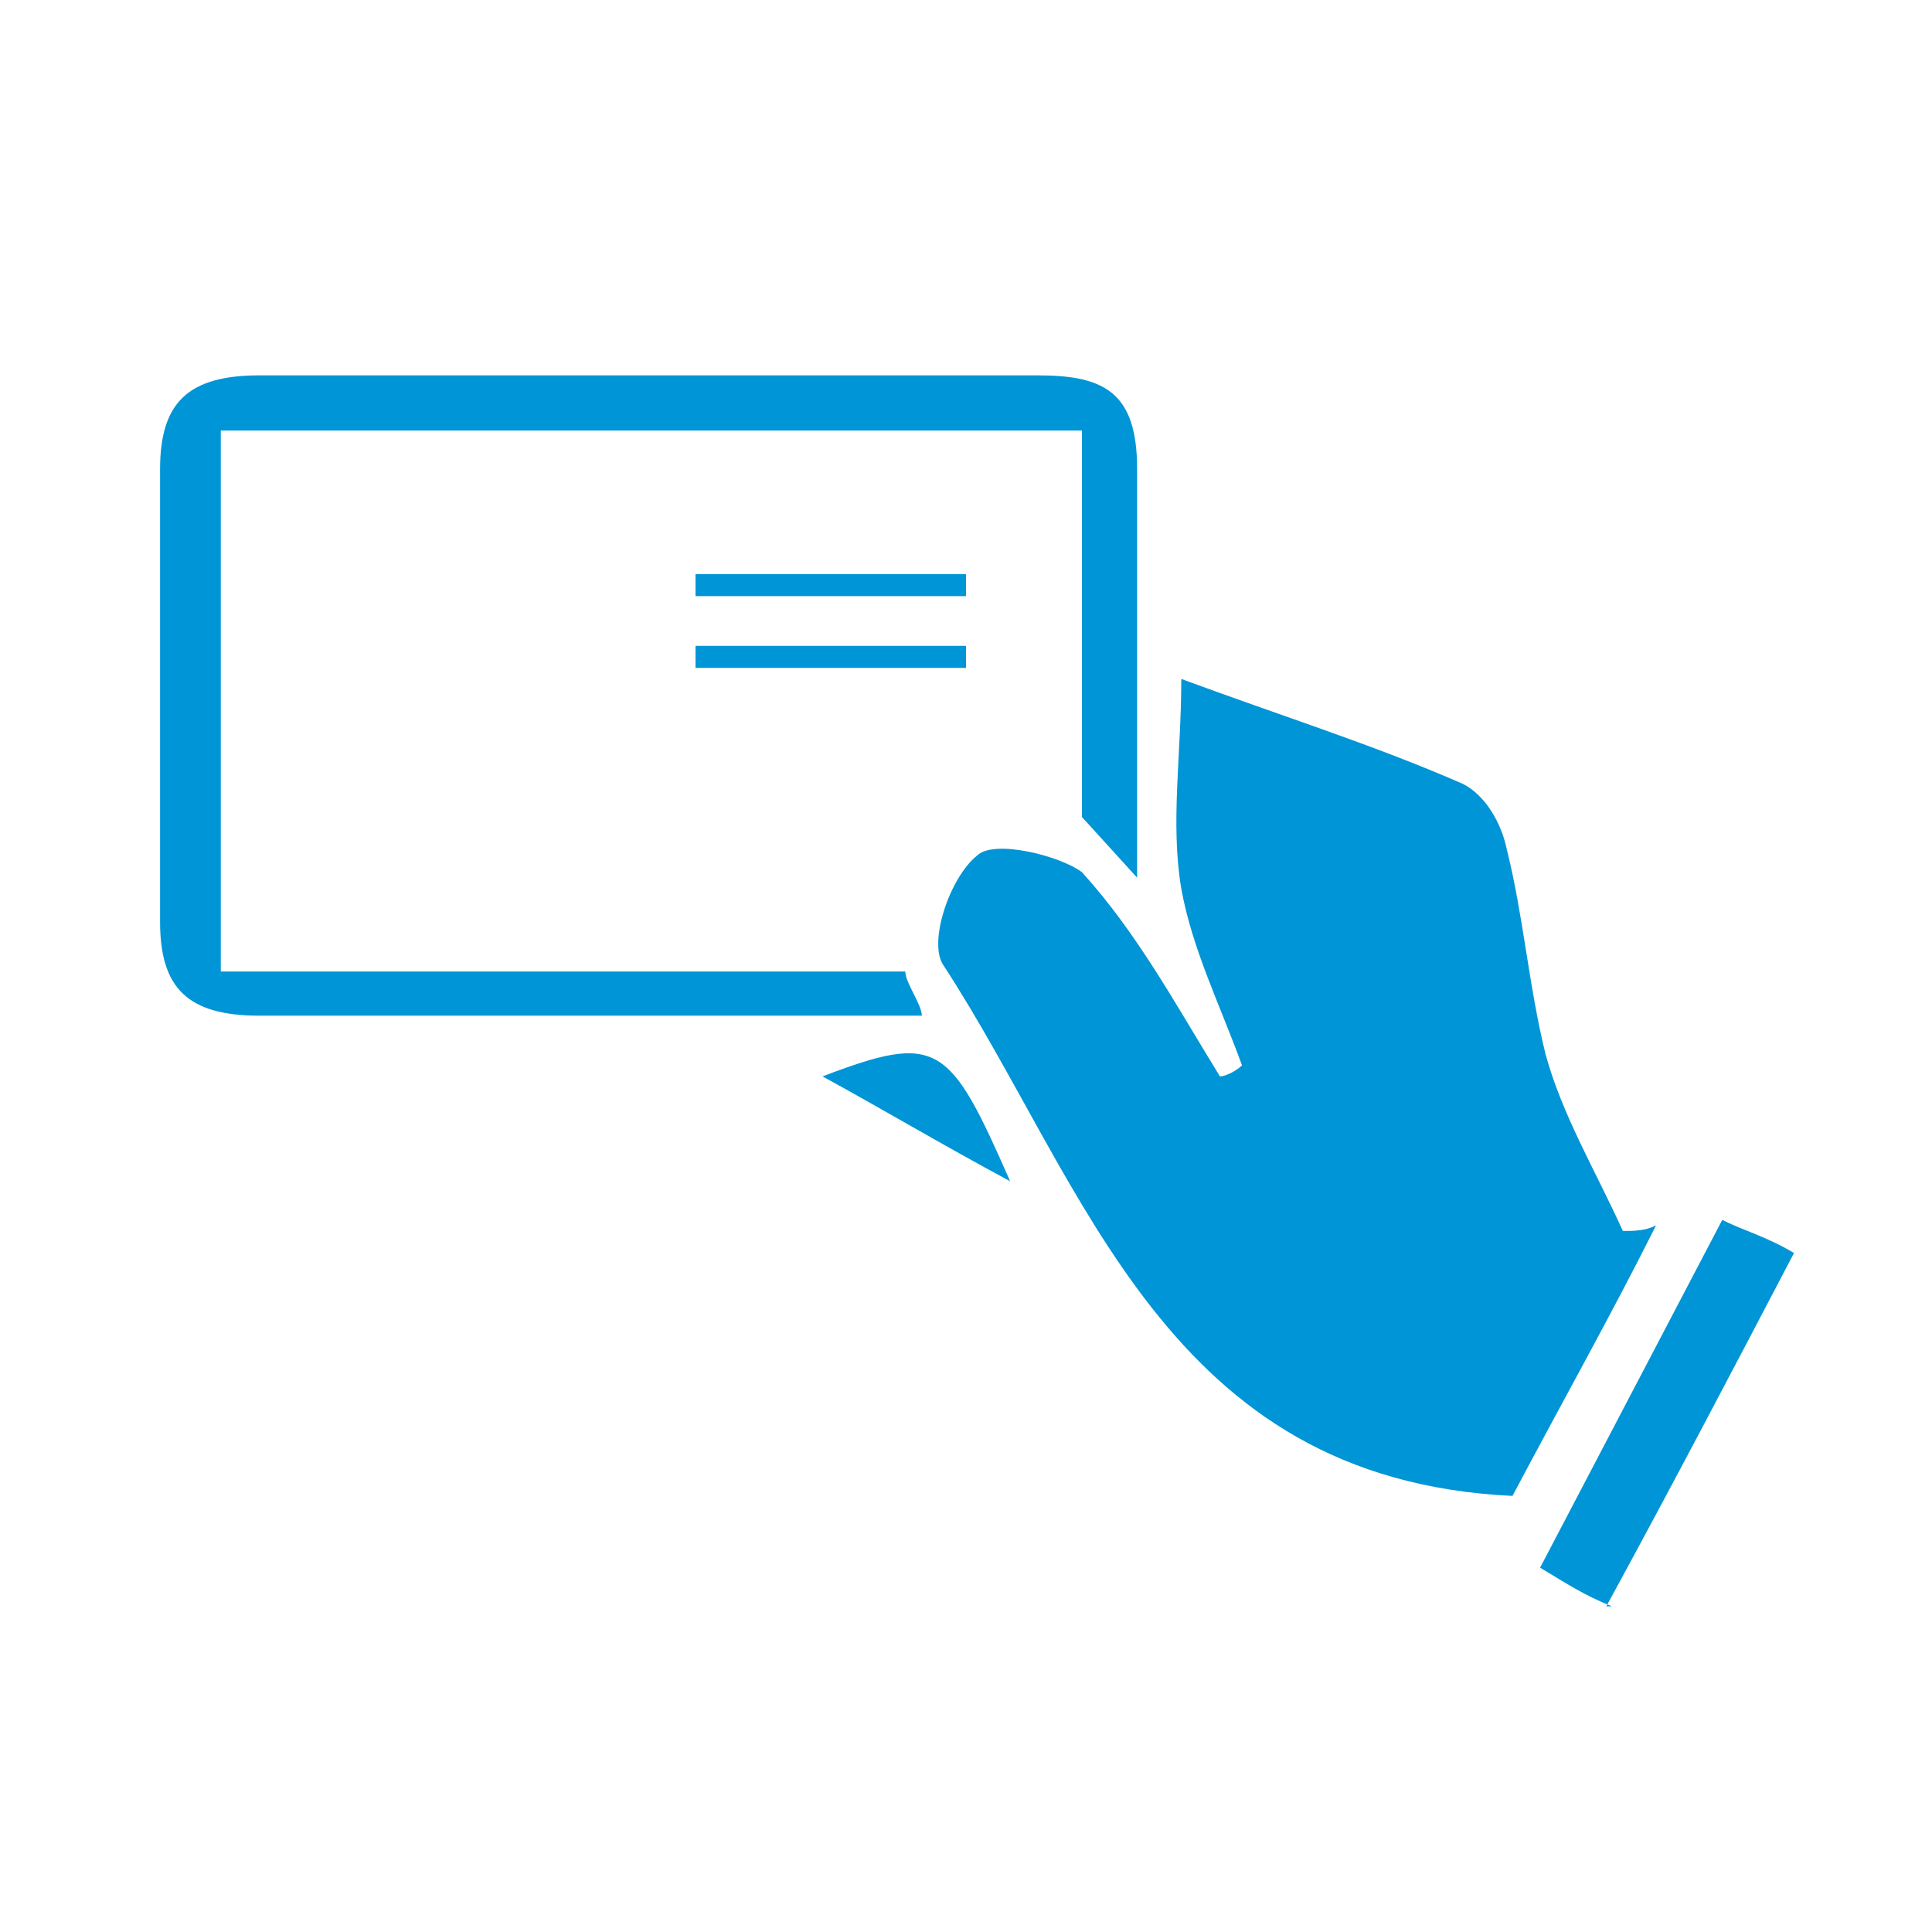
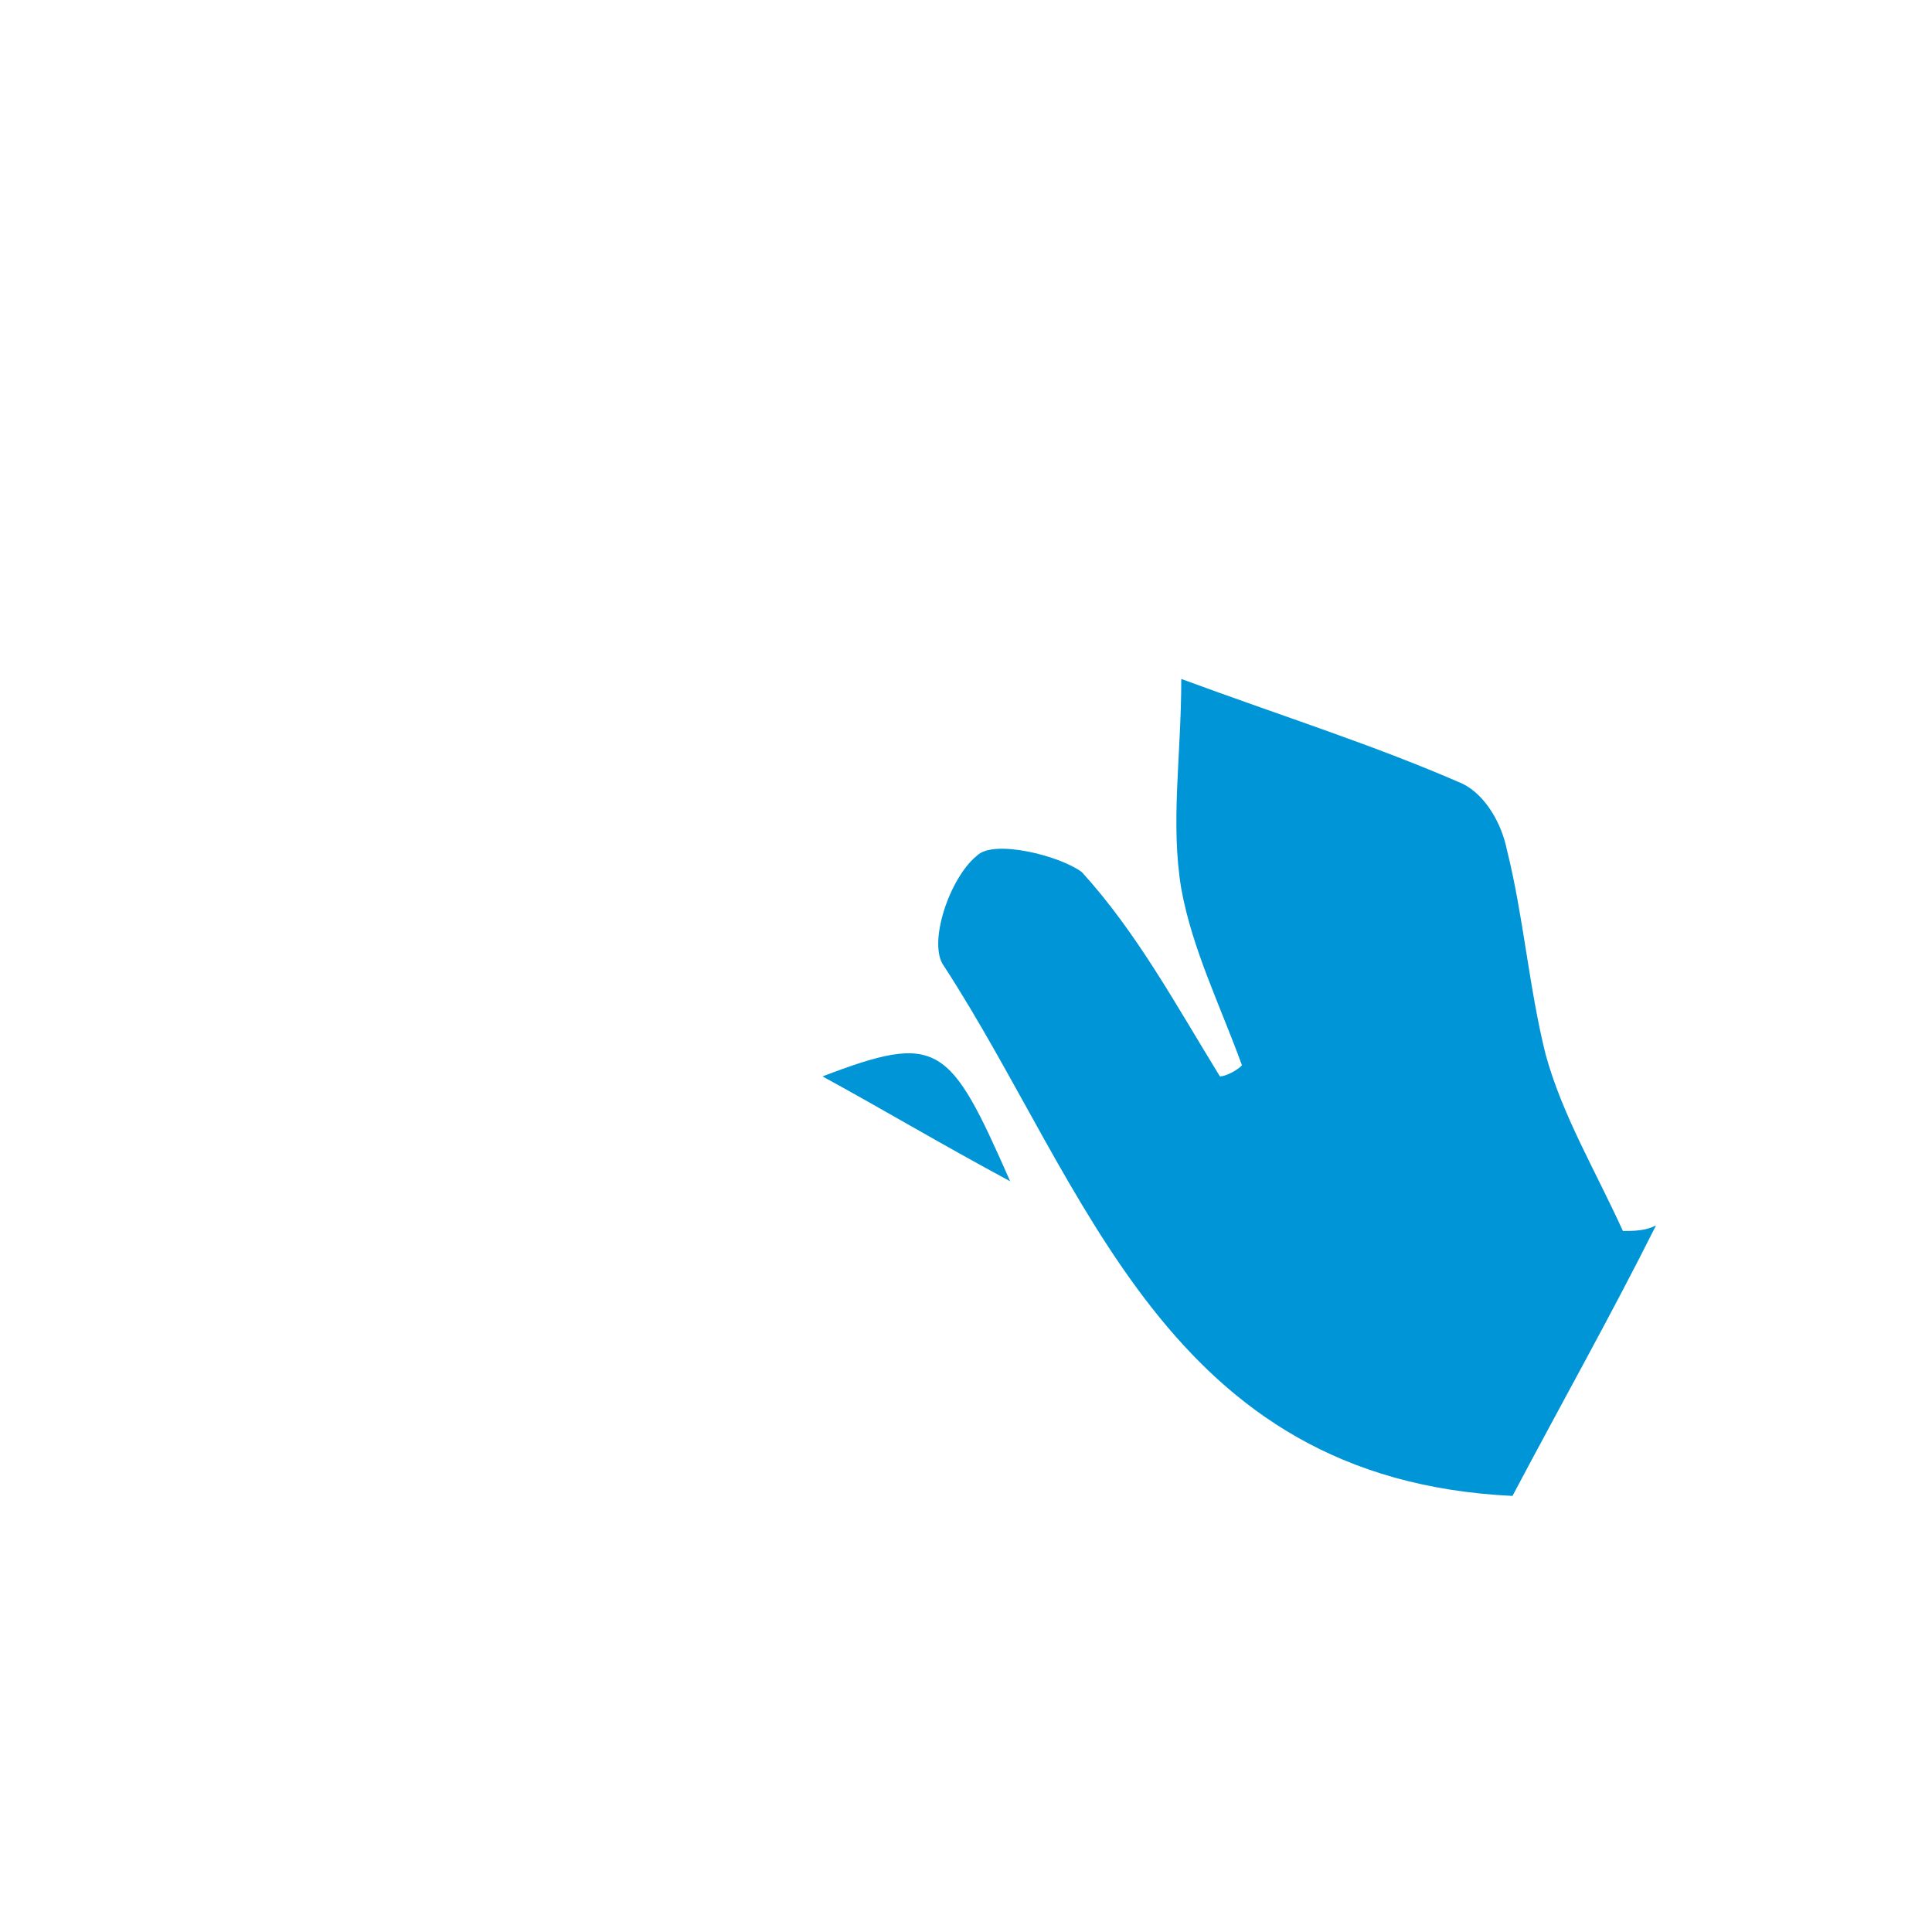
<svg xmlns="http://www.w3.org/2000/svg" id="Layer_1" version="1.1" viewBox="0 0 35 35">
  <defs>
    <style>
      .st0 {
        fill: #0095d6;
      }
    </style>
  </defs>
  <path class="st0" d="M27.4,27.1c-6.3-.3-7.7-5.6-10.3-9.6-.3-.4.1-1.6.6-2,.3-.3,1.5,0,1.9.3,1,1.1,1.7,2.4,2.5,3.7.1,0,.3-.1.4-.2-.4-1.1-.9-2.1-1.1-3.2-.2-1.2,0-2.4,0-3.8,1.9.7,3.5,1.2,5.1,1.9.4.2.7.7.8,1.2.3,1.2.4,2.5.7,3.7.3,1.1.9,2.1,1.4,3.2.2,0,.4,0,.6-.1-.8,1.6-1.7,3.2-2.6,4.9" />
-   <path class="st0" d="M19.5,7.8H4v9.8h12.4c0,.2.3.6.3.8-.3,0-1.1,0-1.5,0-3.5,0-7,0-10.5,0-1.3,0-1.8-.5-1.8-1.7,0-2.7,0-5.5,0-8.2,0-1.2.5-1.7,1.8-1.7,4.7,0,9.4,0,14.1,0,1.2,0,1.8.3,1.8,1.7,0,2.3,0,7.4,0,7.4l-1-1.1v-7Z" />
-   <path class="st0" d="M29.2,29.1c-.5-.2-.8-.4-1.3-.7,1.1-2.1,2.2-4.2,3.3-6.3.4.2.8.3,1.3.6-1.1,2.1-2.2,4.2-3.4,6.4" />
-   <path class="st0" d="M17.5,10.8h-4.9c0-.1,0-.2,0-.4h4.9c0,.1,0,.2,0,.4" />
-   <path class="st0" d="M17.5,12.1h-4.9c0-.1,0-.2,0-.4h4.9c0,.1,0,.2,0,.4" />
  <path class="st0" d="M18.3,21.4c-1.3-.7-2.3-1.3-3.4-1.9,2.1-.8,2.3-.6,3.4,1.9" />
</svg>